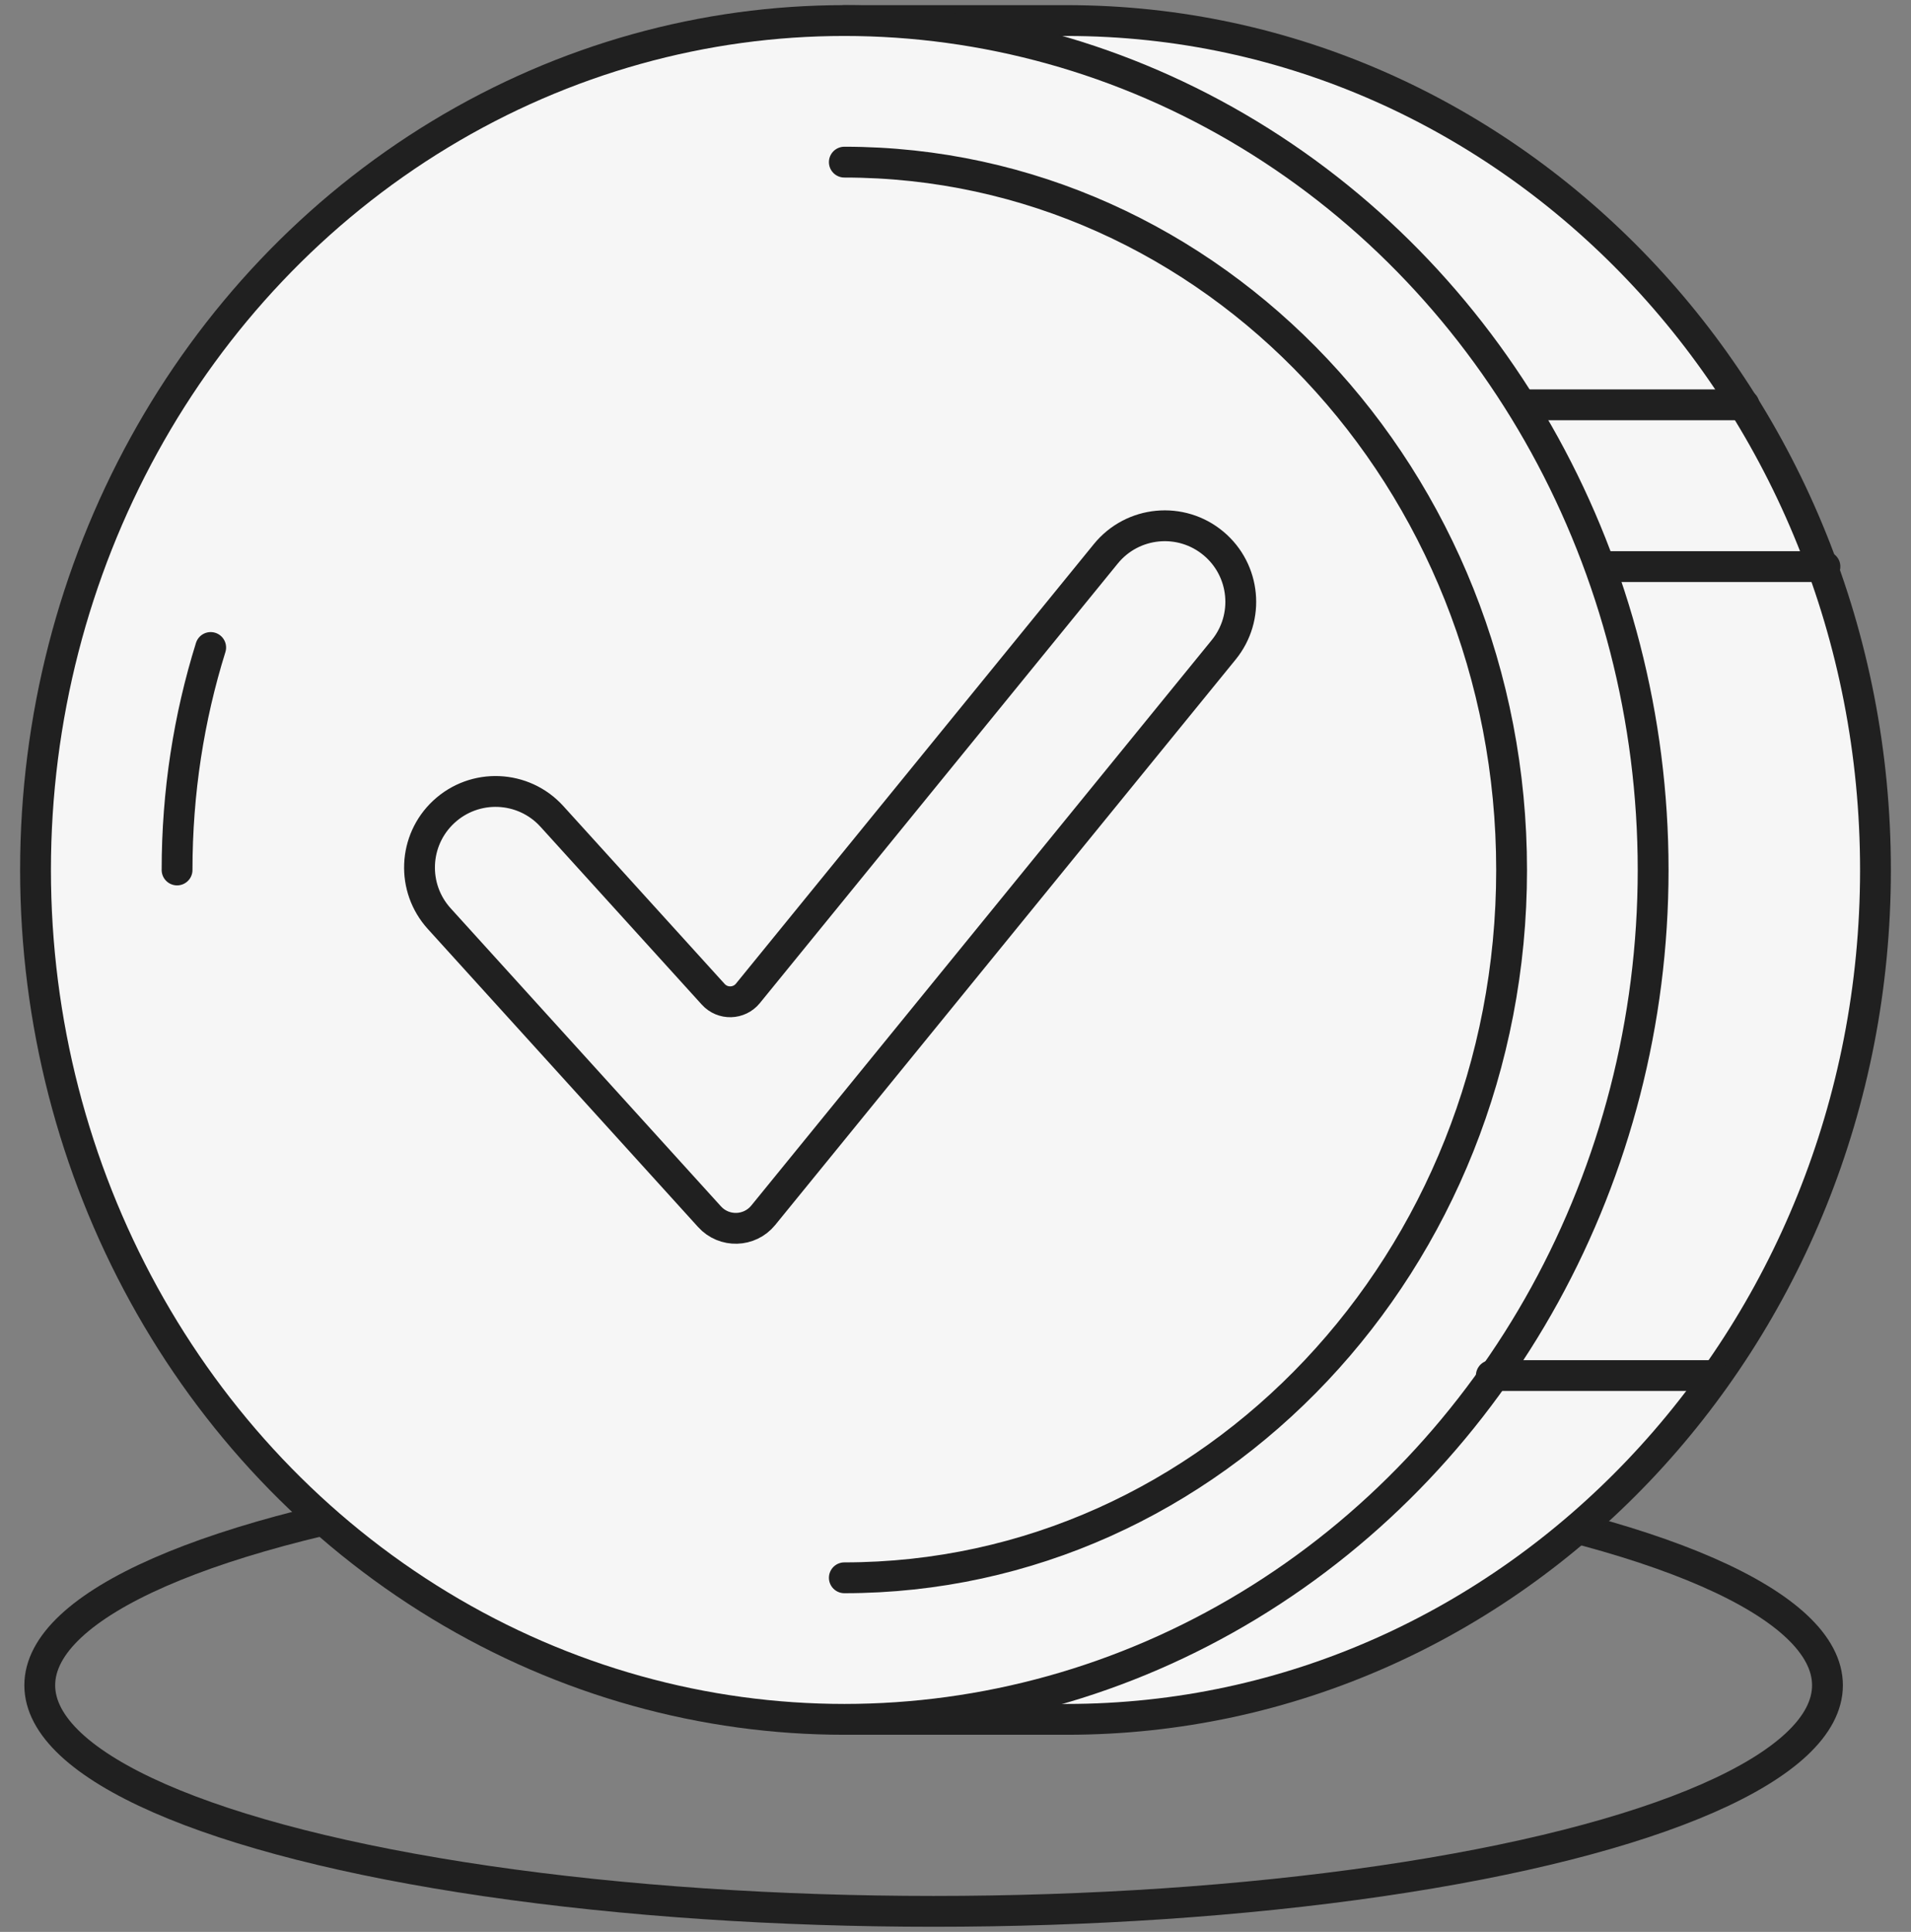
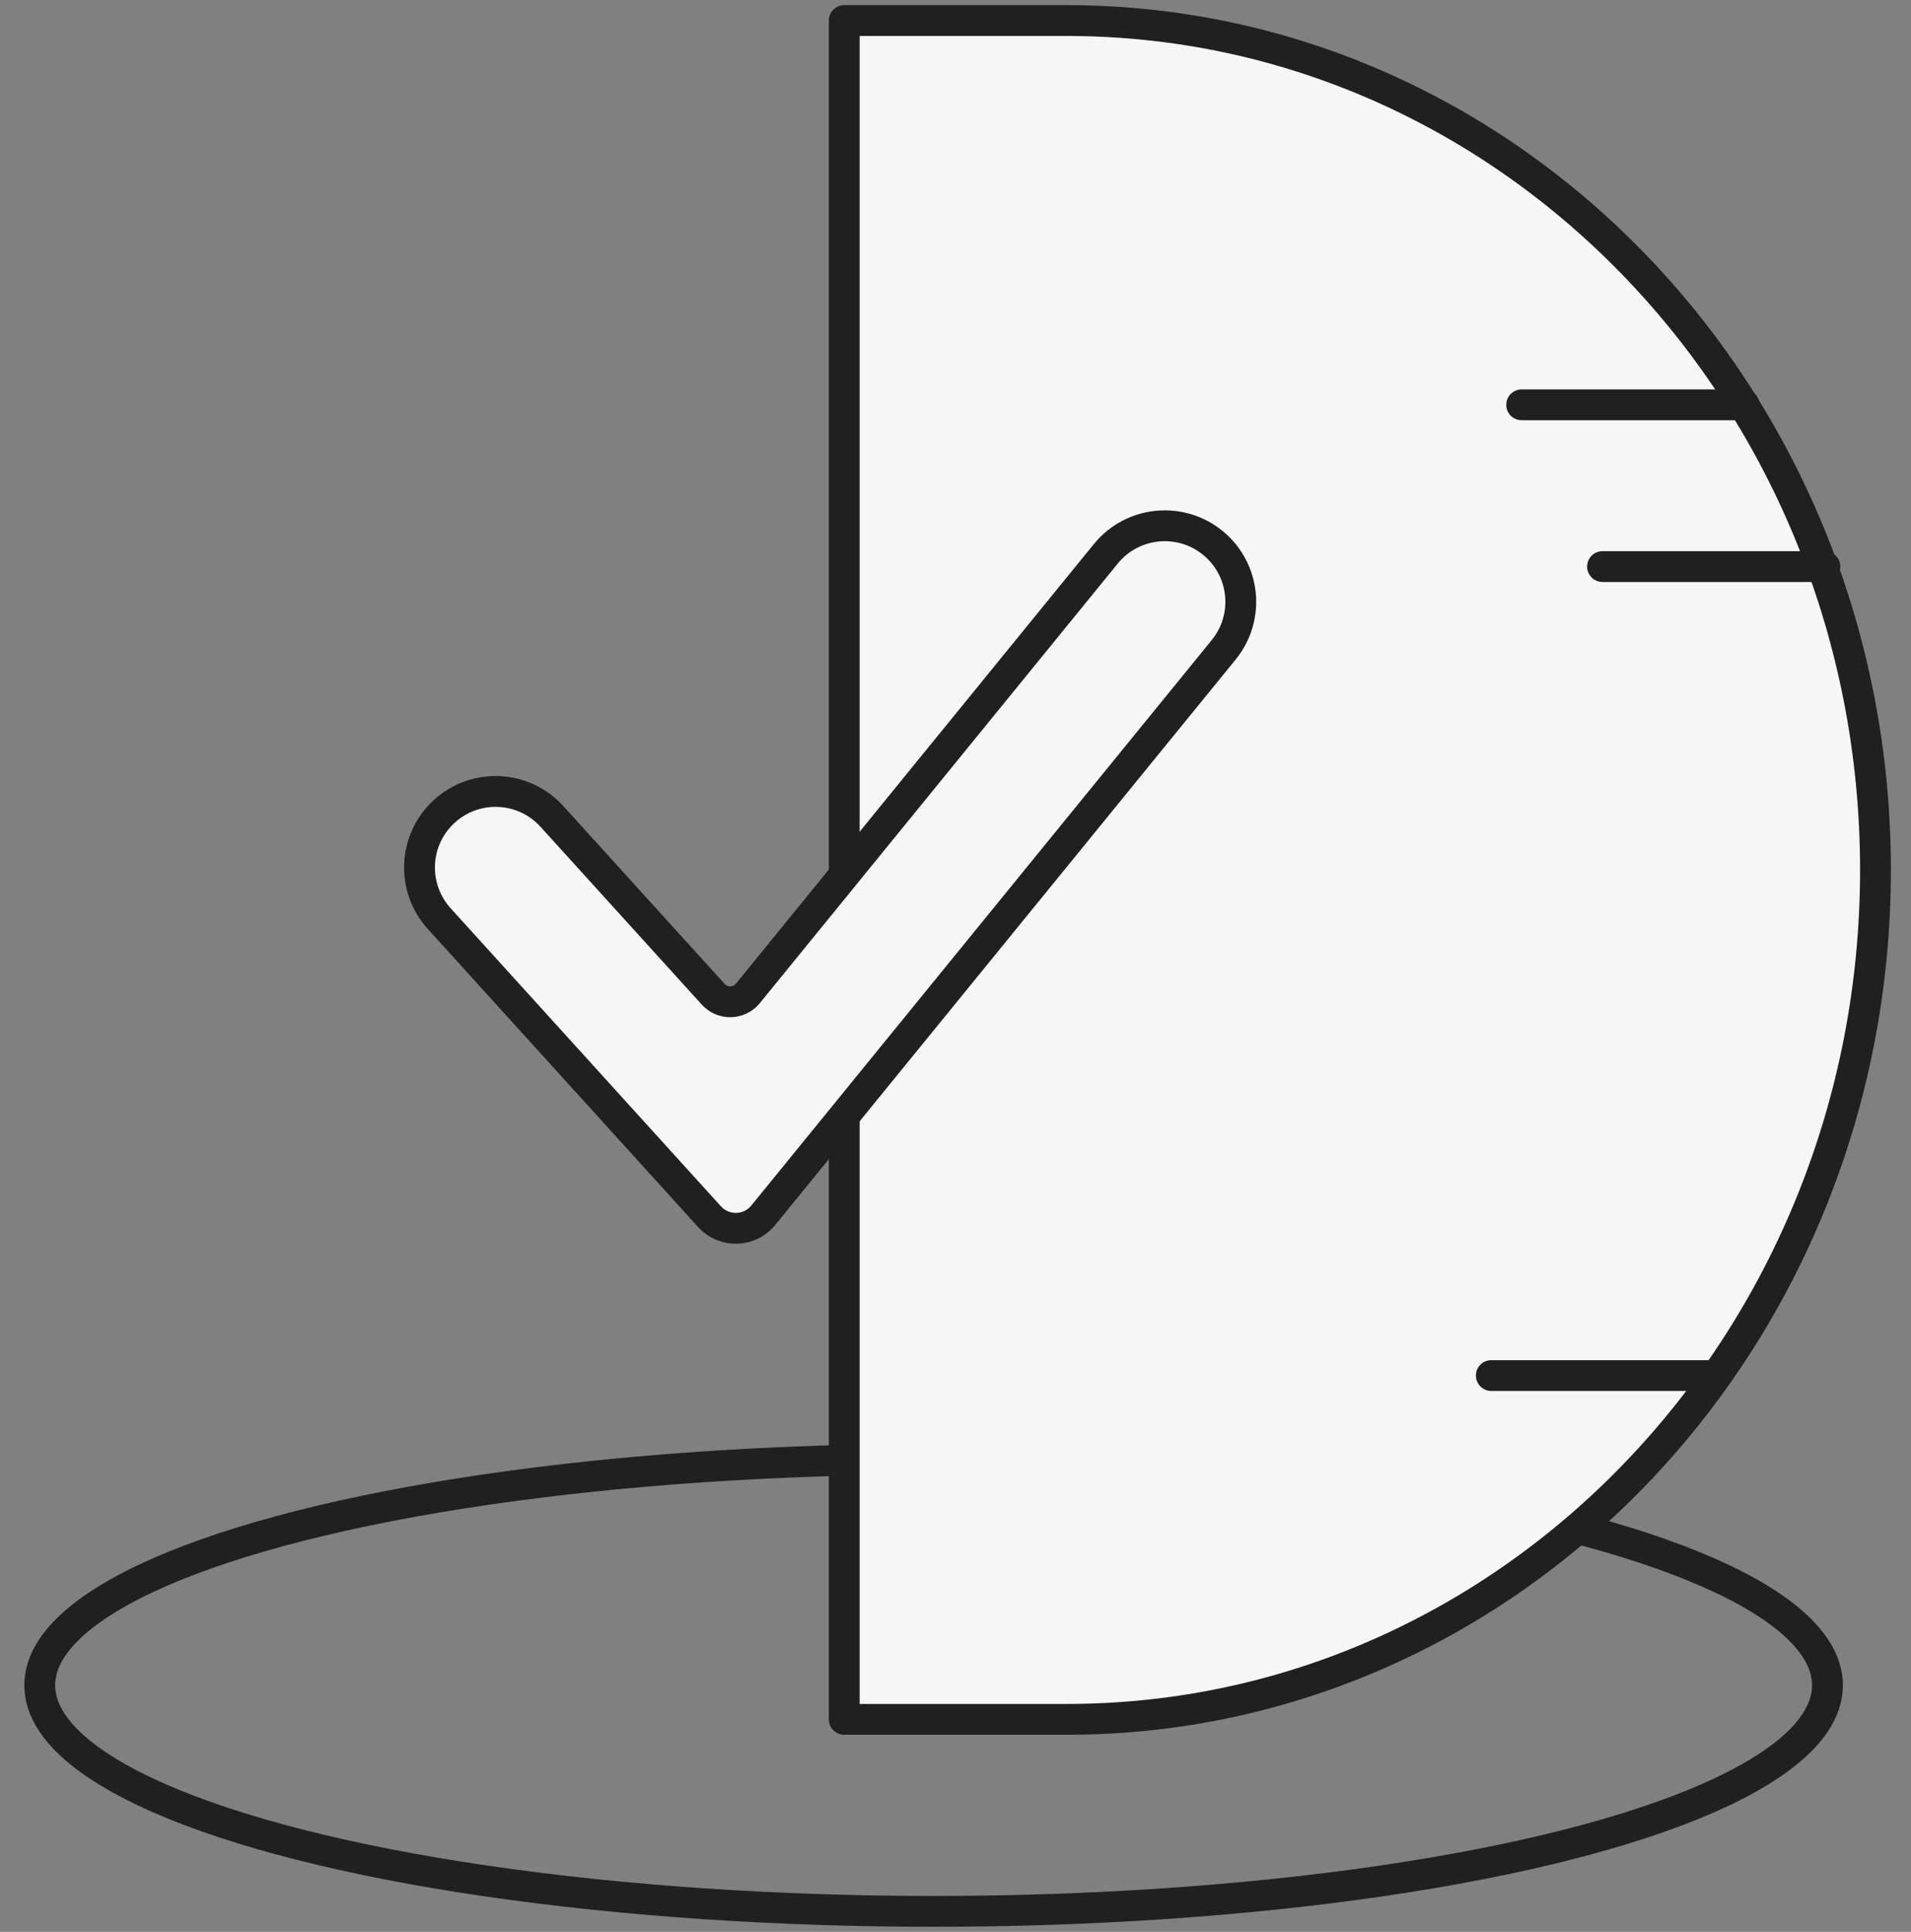
<svg xmlns="http://www.w3.org/2000/svg" width="93" height="94" viewBox="0 0 93 94" fill="none">
  <rect x="0" y="0" width="93" height="94" fill="#808080" stroke="none" />
  <ellipse cx="45.435" cy="82" rx="43.5" ry="11" stroke="#202020" stroke-width="1.5" stroke-linecap="round" stroke-linejoin="round" />
  <path d="M51.91 83.658C73.649 83.658 91.271 65.154 91.271 42.329C91.271 19.504 73.649 1 51.91 1H41.086V83.658H51.91Z" fill="#F6F6F6" stroke="#202020" stroke-width="1.5" stroke-linecap="round" stroke-linejoin="round" />
-   <ellipse cx="41.09" cy="42.329" rx="39.361" ry="41.329" fill="#F6F6F6" stroke="#202020" stroke-width="1.5" stroke-linecap="round" stroke-linejoin="round" />
-   <path d="M41.09 76.77C59.024 76.77 73.563 61.351 73.563 42.33C73.563 23.308 59.024 7.889 41.09 7.889M8.617 42.33C8.617 38.548 9.192 34.909 10.253 31.505" stroke="#202020" stroke-width="1.5" stroke-linecap="round" stroke-linejoin="round" />
  <path d="M74.053 19.697H84.877" stroke="#202020" stroke-width="1.5" stroke-linecap="round" stroke-linejoin="round" />
  <path d="M77.988 27.568H88.812" stroke="#202020" stroke-width="1.5" stroke-linecap="round" stroke-linejoin="round" />
  <path d="M72.576 66.93H83.4" stroke="#202020" stroke-width="1.5" stroke-linecap="round" stroke-linejoin="round" />
  <path fill-rule="evenodd" clip-rule="evenodd" d="M59.06 26.446C60.61 27.745 60.829 30.049 59.552 31.617L37.144 59.131C36.477 59.949 35.239 59.982 34.53 59.201L21.376 44.698C20.016 43.199 20.112 40.886 21.592 39.505C23.102 38.096 25.472 38.195 26.859 39.724L34.709 48.378C35.167 48.883 35.967 48.862 36.397 48.334L53.816 26.945C55.119 25.346 57.478 25.121 59.06 26.446Z" fill="#F6F6F6" stroke="#202020" stroke-width="1.5" />
</svg>